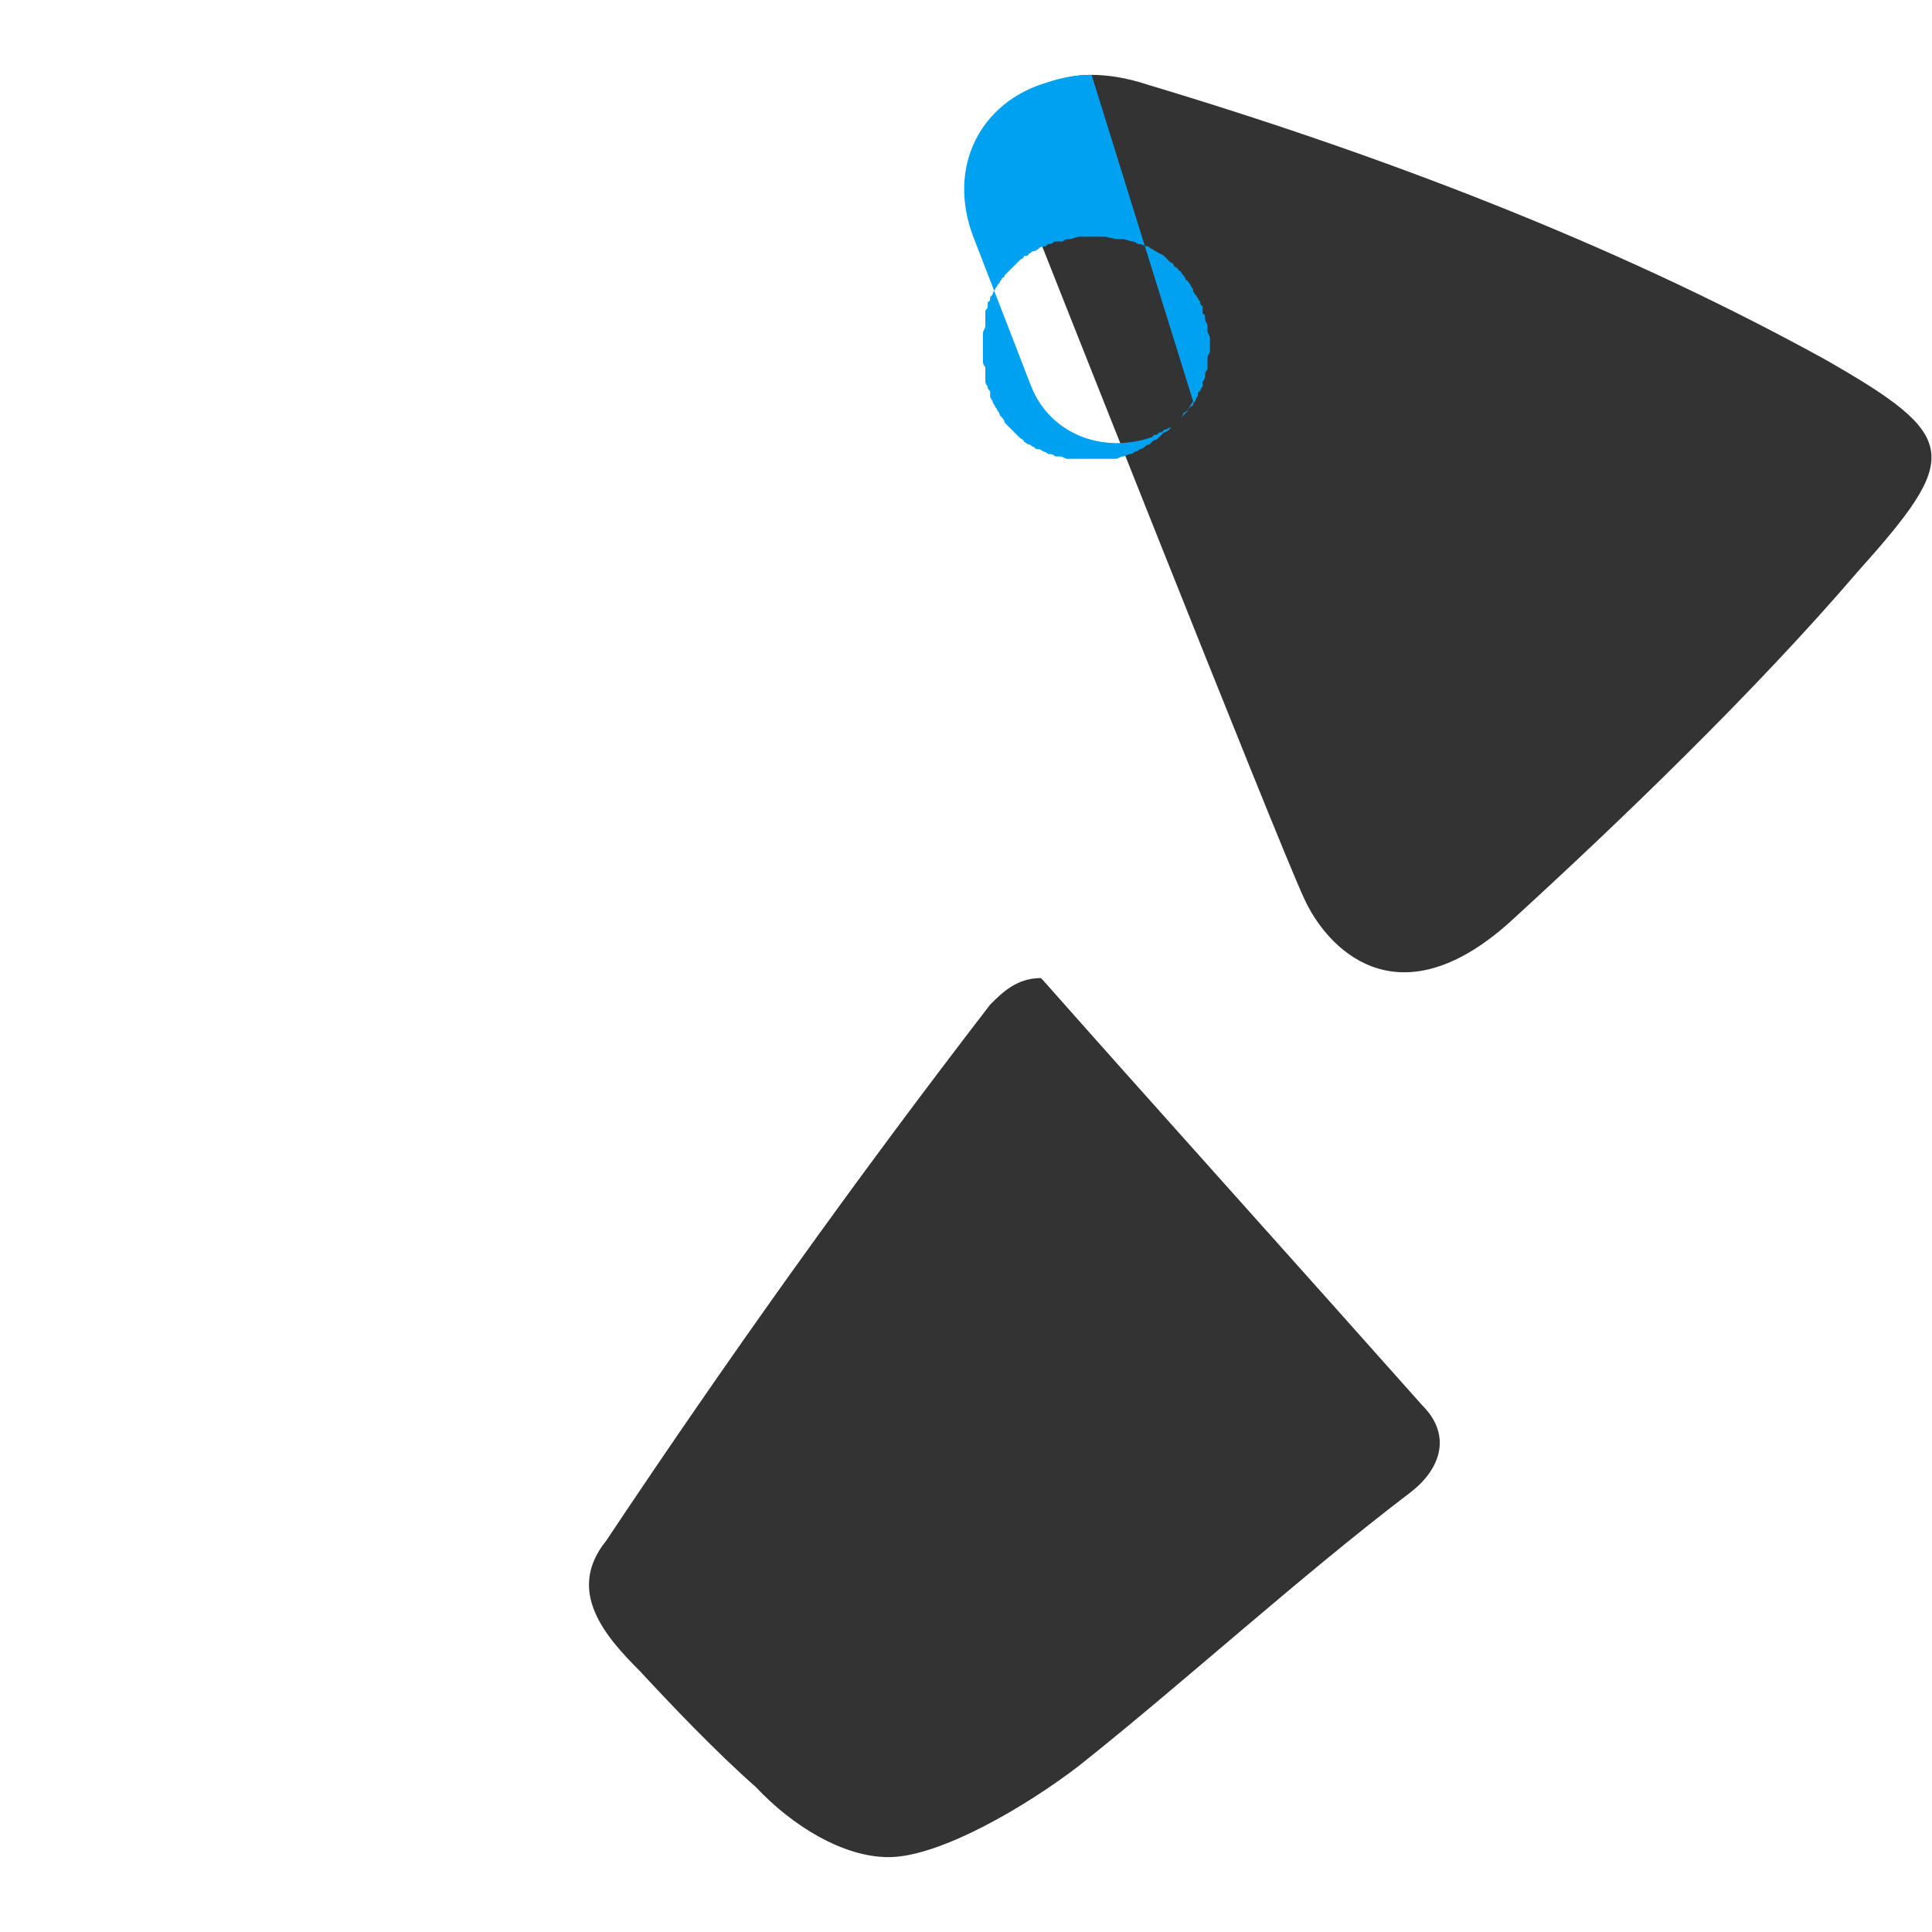
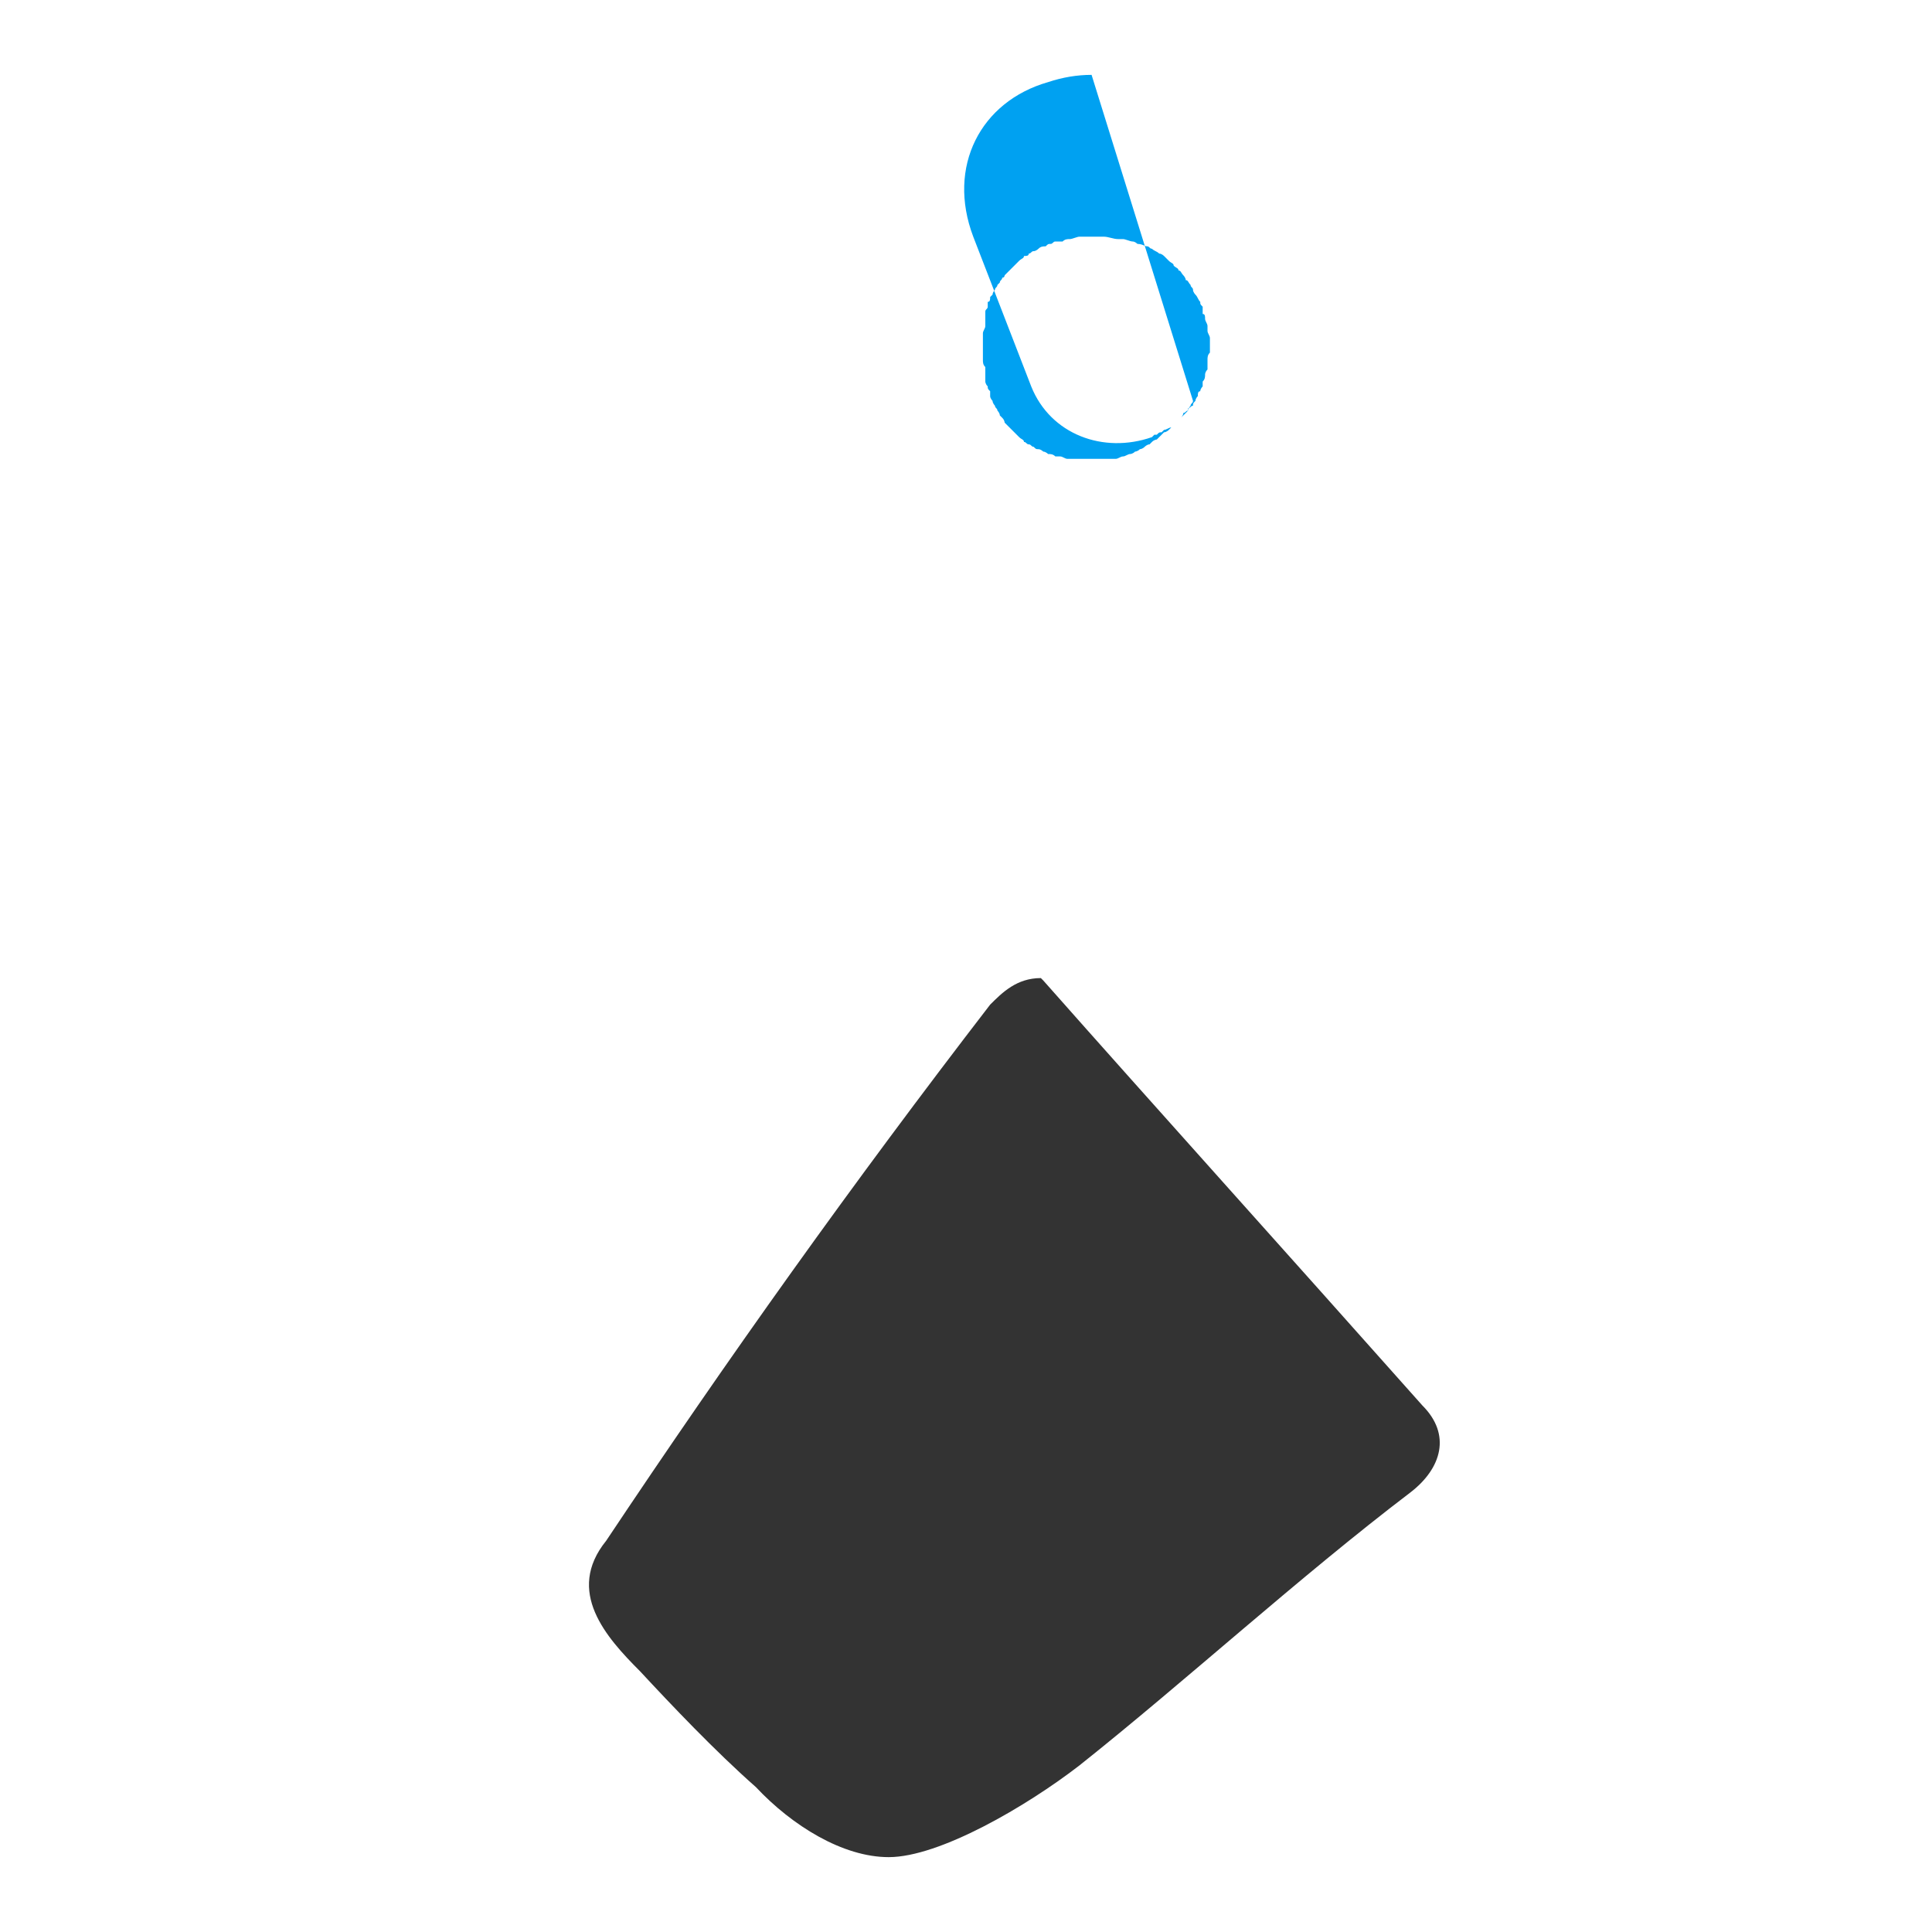
<svg xmlns="http://www.w3.org/2000/svg" width="800pt" height="800pt" viewBox="0 0 800 800" version="1.1">
  <defs />
-   <path fill-rule="evenodd" fill="#333333" d="M452,31 C422,31 415,55 426,88 C426,88 530,351 540,372 C549,392 578,424 625,382 C671,340 727,286 769,237 C812,189 812,181 756,149 C678,106 585,68 475,35 C466,32 458,31 452,31" />
  <path fill-rule="evenodd" fill="#333333" d="M431,405 C421,405 415,411 410,416 C353,490 301,563 251,638 C234,659 251,678 265,692 C278,706 296,725 313,740 C328,756 349,769 368,769 C389,769 425,748 447,731 C491,696 538,653 584,618 C597,608 601,594 589,582 C533,519 478,458 432,406 L431,405 Z" />
  <path fill-rule="evenodd" fill="#00a1f1" d="M452,31 C446,31 440,32 434,34 C406,42 392,69 403,98 L427,160 C435,180 457,188 477,181 C477,181 478,180 478,180 C478,180 479,180 479,180 C480,179 480,179 481,179 C481,179 482,178 482,178 C483,178 484,177 485,177 C485,177 486,176 486,176 C486,176 487,175 488,174 L489,173 C490,172 490,172 491,171 C492,170 492,170 492,169 C493,169 493,168 494,168 C494,167 494,167 495,166 C495,165 496,164 496,164 C496,163 496,162 497,162 C497,161 498,160 498,160 C498,159 498,158 498,158 C499,157 499,156 499,155 C499,155 499,154 500,153 C500,152 500,152 500,151 C500,150 500,149 500,149 C500,148 500,147 501,146 L501,142 C501,142 501,141 501,140 C501,139 500,138 500,137 C500,136 500,135 500,135 C500,134 499,133 499,132 C499,131 499,130 498,130 C498,129 498,128 498,127 C497,126 497,126 497,125 C496,124 496,123 495,122 C495,122 494,121 494,120 C494,119 493,119 493,118 C492,117 492,116 491,116 C491,115 490,114 490,114 C489,113 489,112 488,112 C488,111 487,111 486,110 C486,109 485,109 484,108 C484,108 483,107 482,106 C482,106 481,105 480,105 C479,104 478,104 477,103 C476,103 476,102 475,102 C474,102 473,101 471,101 C471,101 470,100 469,100 C468,100 466,99 465,99 L463,99 C461,99 459,98 457,98 C455,98 454,98 452,98 C450,98 449,98 447,98 C446,98 444,99 443,99 C442,99 441,99 440,100 C439,100 438,100 437,100 C436,100 436,101 435,101 C434,101 434,101 433,102 C432,102 431,102 430,103 C430,103 429,104 428,104 C427,104 427,105 426,105 C426,106 425,106 424,106 C424,107 423,107 422,108 C422,108 421,109 421,109 C420,110 420,110 419,111 C419,111 418,112 418,112 C417,113 417,113 416,114 C416,114 416,115 415,115 C415,116 414,116 414,117 C414,117 413,118 413,118 C413,119 412,119 412,120 C412,120 411,121 411,122 C411,122 410,123 410,123 C410,124 410,125 409,125 C409,126 409,126 409,127 C409,128 408,128 408,129 C408,130 408,130 408,131 C408,132 408,132 408,133 C408,134 408,134 408,135 C408,136 407,137 407,138 L407,149 C407,150 407,151 408,152 C408,153 408,154 408,155 C408,156 408,157 408,158 C408,158 408,159 409,160 C409,161 409,161 410,162 C410,163 410,164 410,164 C410,165 411,166 411,166 C411,167 412,168 412,168 C412,169 413,169 413,170 C413,170 414,171 414,172 C414,172 415,173 415,173 C416,174 416,175 416,175 C417,176 417,176 418,177 C418,177 419,178 419,178 C420,179 420,179 421,180 C421,180 422,181 422,181 C423,182 424,182 424,183 C425,183 425,184 426,184 C427,184 427,185 428,185 C429,186 429,186 430,186 C431,186 432,187 432,187 C433,187 434,188 434,188 C435,188 436,188 437,189 C437,189 438,189 439,189 C440,189 441,190 442,190 C443,190 444,190 444,190 C445,190 446,190 448,190 L453,190 C454,190 455,190 456,190 C457,190 458,190 459,190 C460,190 461,190 462,190 C463,190 464,189 465,189 C466,189 467,188 468,188 C468,188 469,188 470,187 C470,187 471,187 472,186 C472,186 473,186 474,185 C474,185 475,184 476,184 C476,184 477,183 477,183 C478,182 479,182 479,182 C480,181 480,181 481,180 C481,180 482,179 482,179 C483,179 484,178 484,178 C485,177 485,177 486,176 C486,176 487,175 487,175 C488,174 488,174 489,173 C489,173 490,172 490,171 C491,171 491,170 492,170 C492,169 493,168 493,168 C493,167 494,167 494,166 C49 Z" />
</svg>